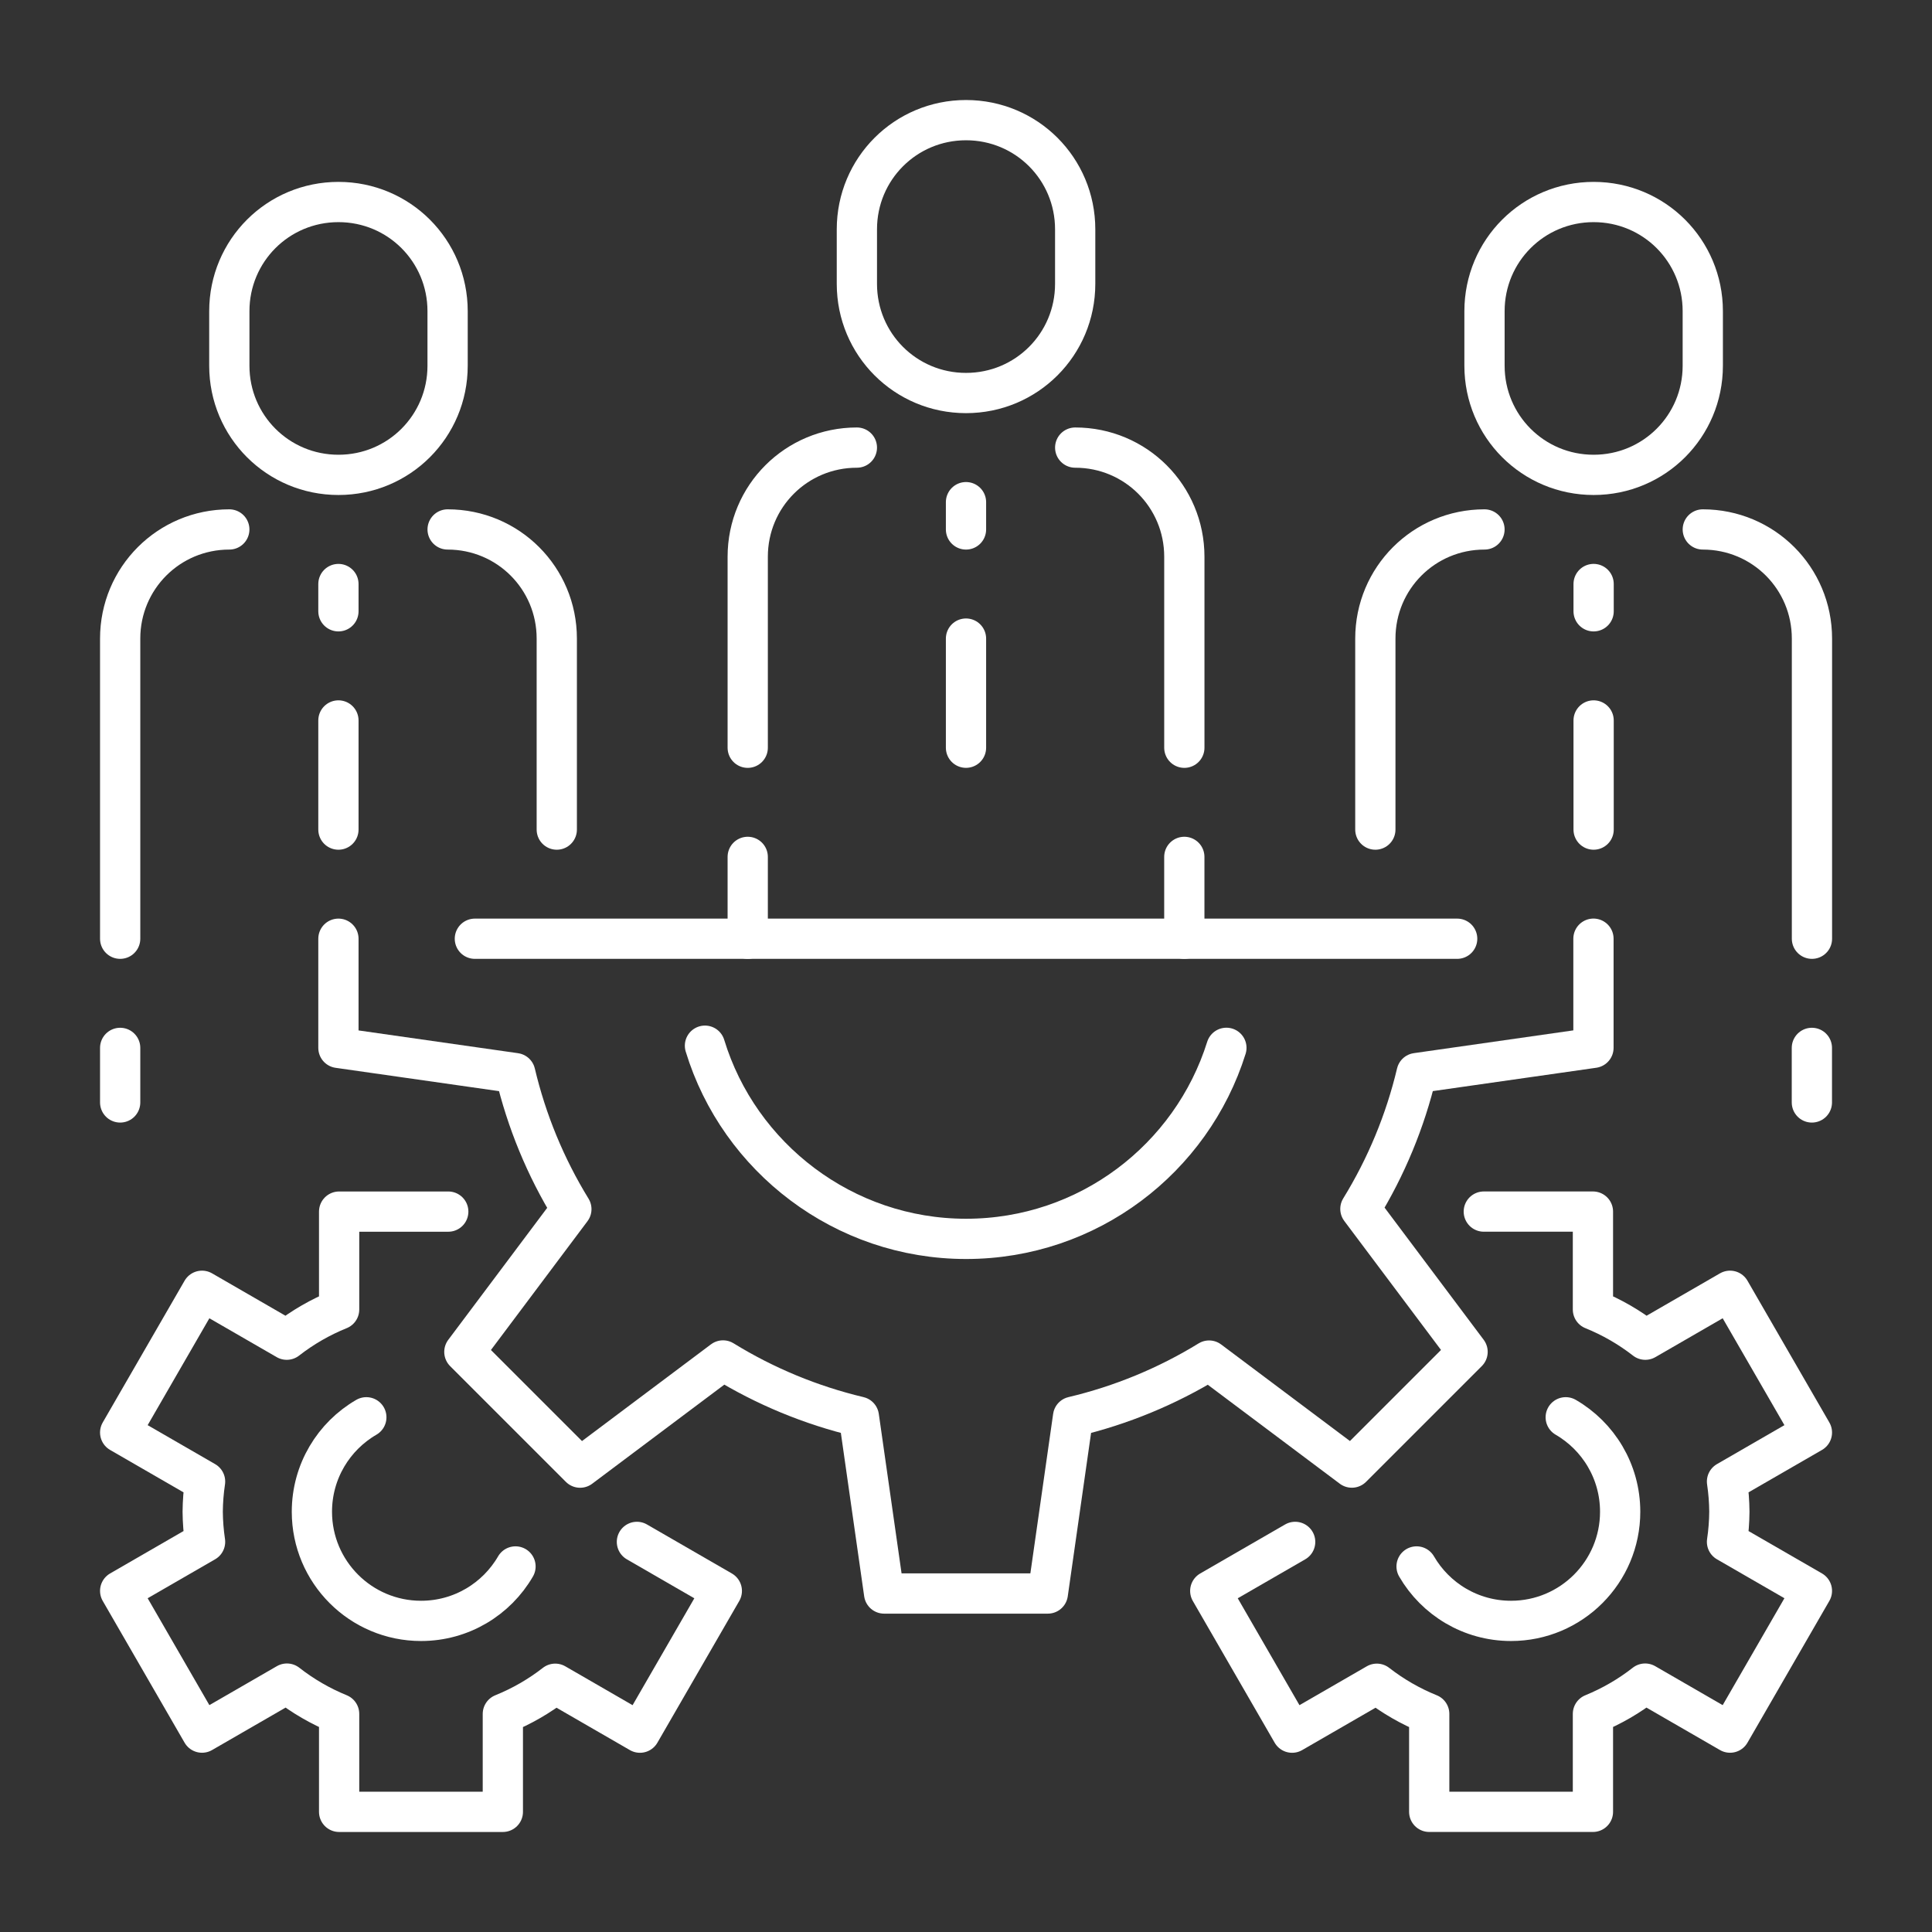
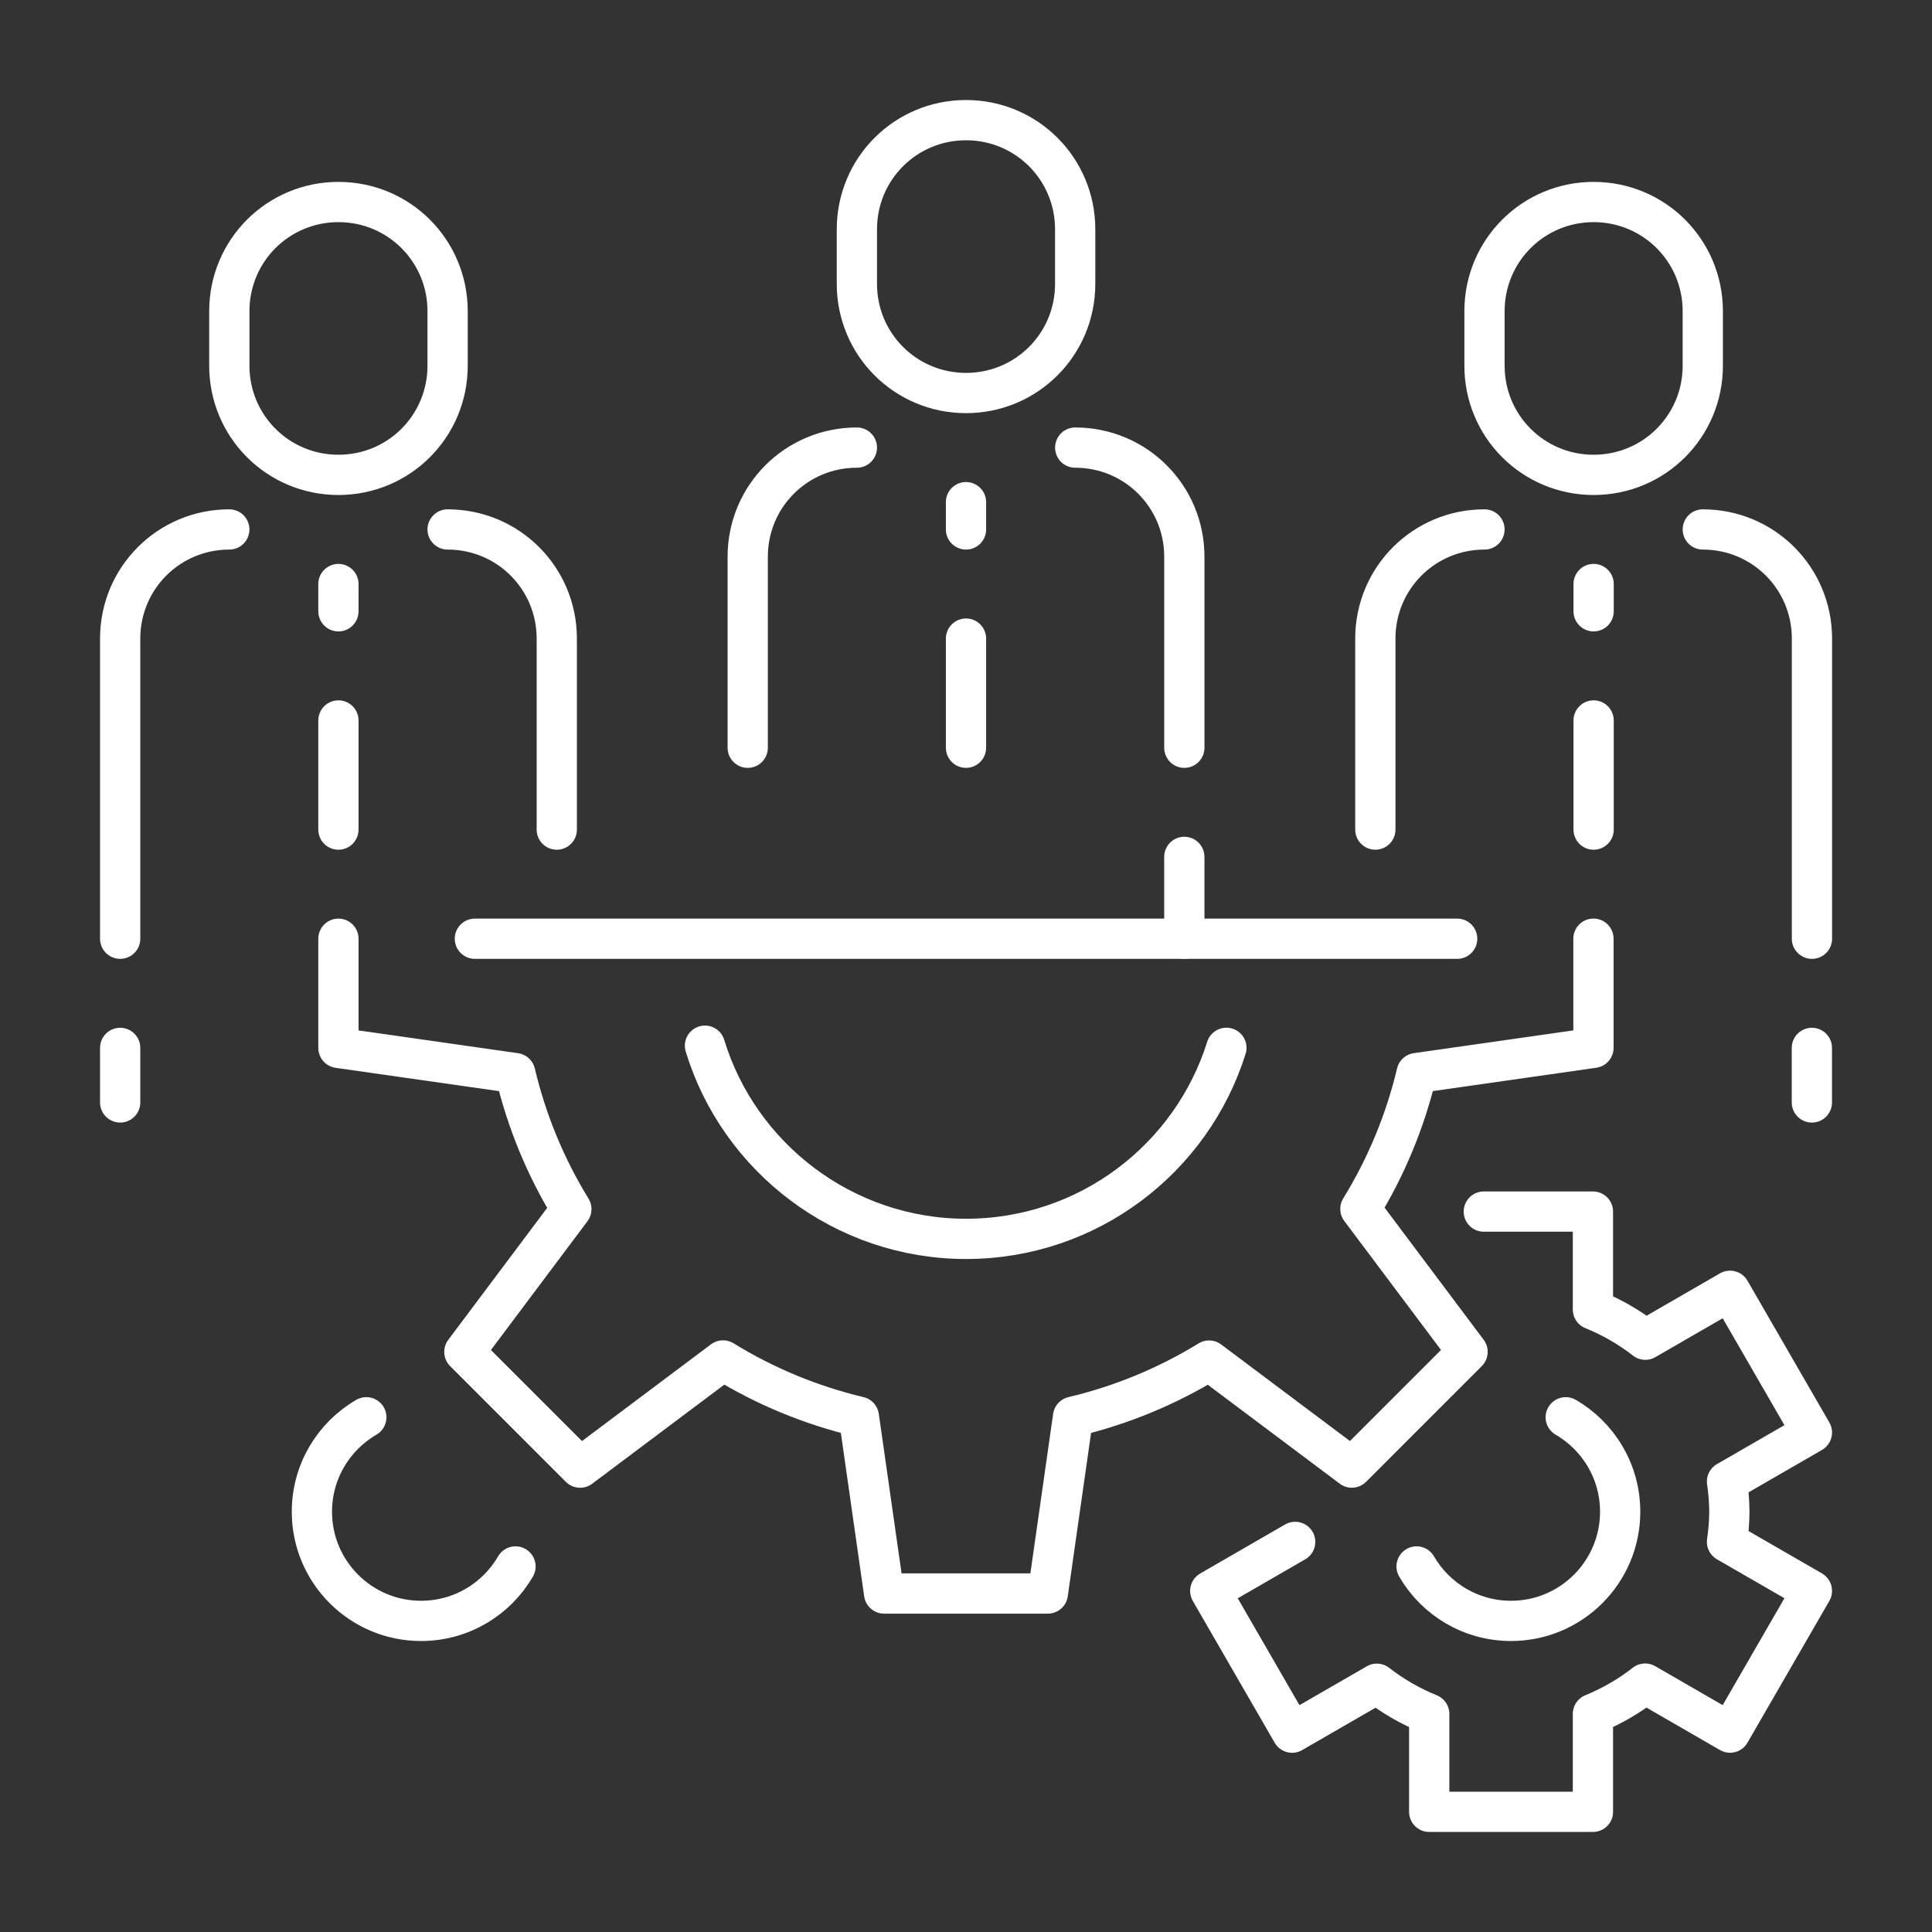
<svg xmlns="http://www.w3.org/2000/svg" width="96" height="96" viewBox="0 0 96 96" fill="none">
  <rect x="0" y="0" width="96" height="96" fill="#333333" stroke="none" />
  <path d="M16.816 46.645V52.069L25.602 53.323C26.167 55.709 27.107 57.991 28.391 60.082L23.074 67.175L28.825 72.926L35.927 67.6C38.015 68.885 40.293 69.828 42.677 70.395L43.931 79.181H52.066L53.32 70.395C55.706 69.83 57.988 68.89 60.079 67.606L67.172 72.924L72.923 67.173L67.597 60.07C68.882 57.982 69.825 55.705 70.392 53.321L79.178 52.066V46.643" stroke="white" stroke-width="2" stroke-linecap="round" stroke-linejoin="round" />
  <path d="M60.939 52.066C59.213 57.569 54.072 61.559 48 61.559C41.928 61.559 36.722 57.517 35.029 51.96" stroke="white" stroke-width="2" stroke-linecap="round" stroke-linejoin="round" />
-   <path d="M22.274 60.204H16.851V65.069C15.918 65.446 15.041 65.952 14.248 66.569L10.038 64.138L5.971 71.181L10.19 73.617C10.115 74.114 10.077 74.614 10.072 75.115C10.077 75.617 10.115 76.119 10.19 76.614L5.971 79.05L10.038 86.093L14.257 83.657C15.048 84.276 15.922 84.782 16.851 85.162V90.03H24.986V85.164C25.919 84.787 26.796 84.281 27.589 83.664L31.799 86.095L35.867 79.052L31.648 76.616" stroke="white" stroke-width="2" stroke-linecap="round" stroke-linejoin="round" />
  <path d="M25.615 77.836C24.677 79.454 22.926 80.541 20.921 80.541C17.927 80.541 15.498 78.112 15.498 75.118C15.498 73.113 16.585 71.362 18.203 70.424" stroke="white" stroke-width="2" stroke-linecap="round" stroke-linejoin="round" />
  <path d="M73.729 60.203H79.152V65.069C80.085 65.446 80.962 65.952 81.755 66.569L85.965 64.138L90.033 71.181L85.814 73.617C85.888 74.114 85.927 74.614 85.931 75.115C85.927 75.617 85.888 76.119 85.814 76.614L90.033 79.049L85.965 86.093L81.746 83.657C80.956 84.276 80.081 84.782 79.152 85.162V90.029H71.017V85.164C70.084 84.787 69.207 84.281 68.414 83.664L64.204 86.095L60.137 79.052L64.356 76.616" stroke="white" stroke-width="2" stroke-linecap="round" stroke-linejoin="round" />
  <path d="M70.389 77.836C71.326 79.454 73.078 80.541 75.082 80.541C78.076 80.541 80.505 78.112 80.505 75.118C80.505 73.113 79.418 71.362 77.8 70.424" stroke="white" stroke-width="2" stroke-linecap="round" stroke-linejoin="round" />
  <path d="M37.154 37.155V27.664C37.154 24.658 39.572 22.241 42.578 22.241" stroke="white" stroke-width="2" stroke-linecap="round" stroke-linejoin="round" />
  <path d="M53.426 22.241C56.431 22.241 58.849 24.658 58.849 27.664V37.155" stroke="white" stroke-width="2" stroke-linecap="round" stroke-linejoin="round" />
  <path d="M48 26.308V24.952" stroke="white" stroke-width="2" stroke-linecap="round" stroke-linejoin="round" />
  <path d="M48 37.154V31.731" stroke="white" stroke-width="2" stroke-linecap="round" stroke-linejoin="round" />
  <path d="M48.001 5.97C51.007 5.97 53.425 8.388 53.425 11.394V14.105C53.425 17.111 51.007 19.529 48.001 19.529C44.996 19.529 42.578 17.111 42.578 14.105V11.394C42.578 8.388 44.996 5.97 48.001 5.97Z" stroke="white" stroke-width="2" stroke-linecap="round" stroke-linejoin="round" />
  <path d="M5.971 46.645V31.731C5.971 28.726 8.389 26.308 11.394 26.308" stroke="white" stroke-width="2" stroke-linecap="round" stroke-linejoin="round" />
  <path d="M22.242 26.308C25.248 26.308 27.666 28.726 27.666 31.731V41.222" stroke="white" stroke-width="2" stroke-linecap="round" stroke-linejoin="round" />
  <path d="M16.816 30.375V29.02" stroke="white" stroke-width="2" stroke-linecap="round" stroke-linejoin="round" />
  <path d="M16.816 41.222V35.799" stroke="white" stroke-width="2" stroke-linecap="round" stroke-linejoin="round" />
  <path d="M16.818 10.038C19.823 10.038 22.241 12.456 22.241 15.461V18.173C22.241 21.178 19.823 23.596 16.818 23.596C13.812 23.596 11.395 21.178 11.395 18.173V15.461C11.395 12.456 13.812 10.038 16.818 10.038Z" stroke="white" stroke-width="2" stroke-linecap="round" stroke-linejoin="round" />
  <path d="M68.34 41.222V31.731C68.34 28.726 70.758 26.308 73.763 26.308" stroke="white" stroke-width="2" stroke-linecap="round" stroke-linejoin="round" />
  <path d="M84.611 26.308C87.617 26.308 90.035 28.726 90.035 31.731V46.645" stroke="white" stroke-width="2" stroke-linecap="round" stroke-linejoin="round" />
  <path d="M79.186 30.375V29.019" stroke="white" stroke-width="2" stroke-linecap="round" stroke-linejoin="round" />
  <path d="M79.186 41.222V35.799" stroke="white" stroke-width="2" stroke-linecap="round" stroke-linejoin="round" />
  <path d="M79.187 10.038C82.192 10.038 84.61 12.456 84.61 15.461V18.173C84.61 21.178 82.192 23.596 79.187 23.596C76.182 23.596 73.764 21.178 73.764 18.173V15.461C73.764 12.456 76.182 10.038 79.187 10.038Z" stroke="white" stroke-width="2" stroke-linecap="round" stroke-linejoin="round" />
  <path d="M23.596 46.645H72.406" stroke="white" stroke-width="2" stroke-linecap="round" stroke-linejoin="round" />
-   <path d="M37.154 46.645V42.578" stroke="white" stroke-width="2" stroke-linecap="round" stroke-linejoin="round" />
  <path d="M5.971 52.069V54.78" stroke="white" stroke-width="2" stroke-linecap="round" stroke-linejoin="round" />
  <path d="M90.031 52.069V54.78" stroke="white" stroke-width="2" stroke-linecap="round" stroke-linejoin="round" />
  <path d="M58.848 46.645V42.578" stroke="white" stroke-width="2" stroke-linecap="round" stroke-linejoin="round" />
</svg>